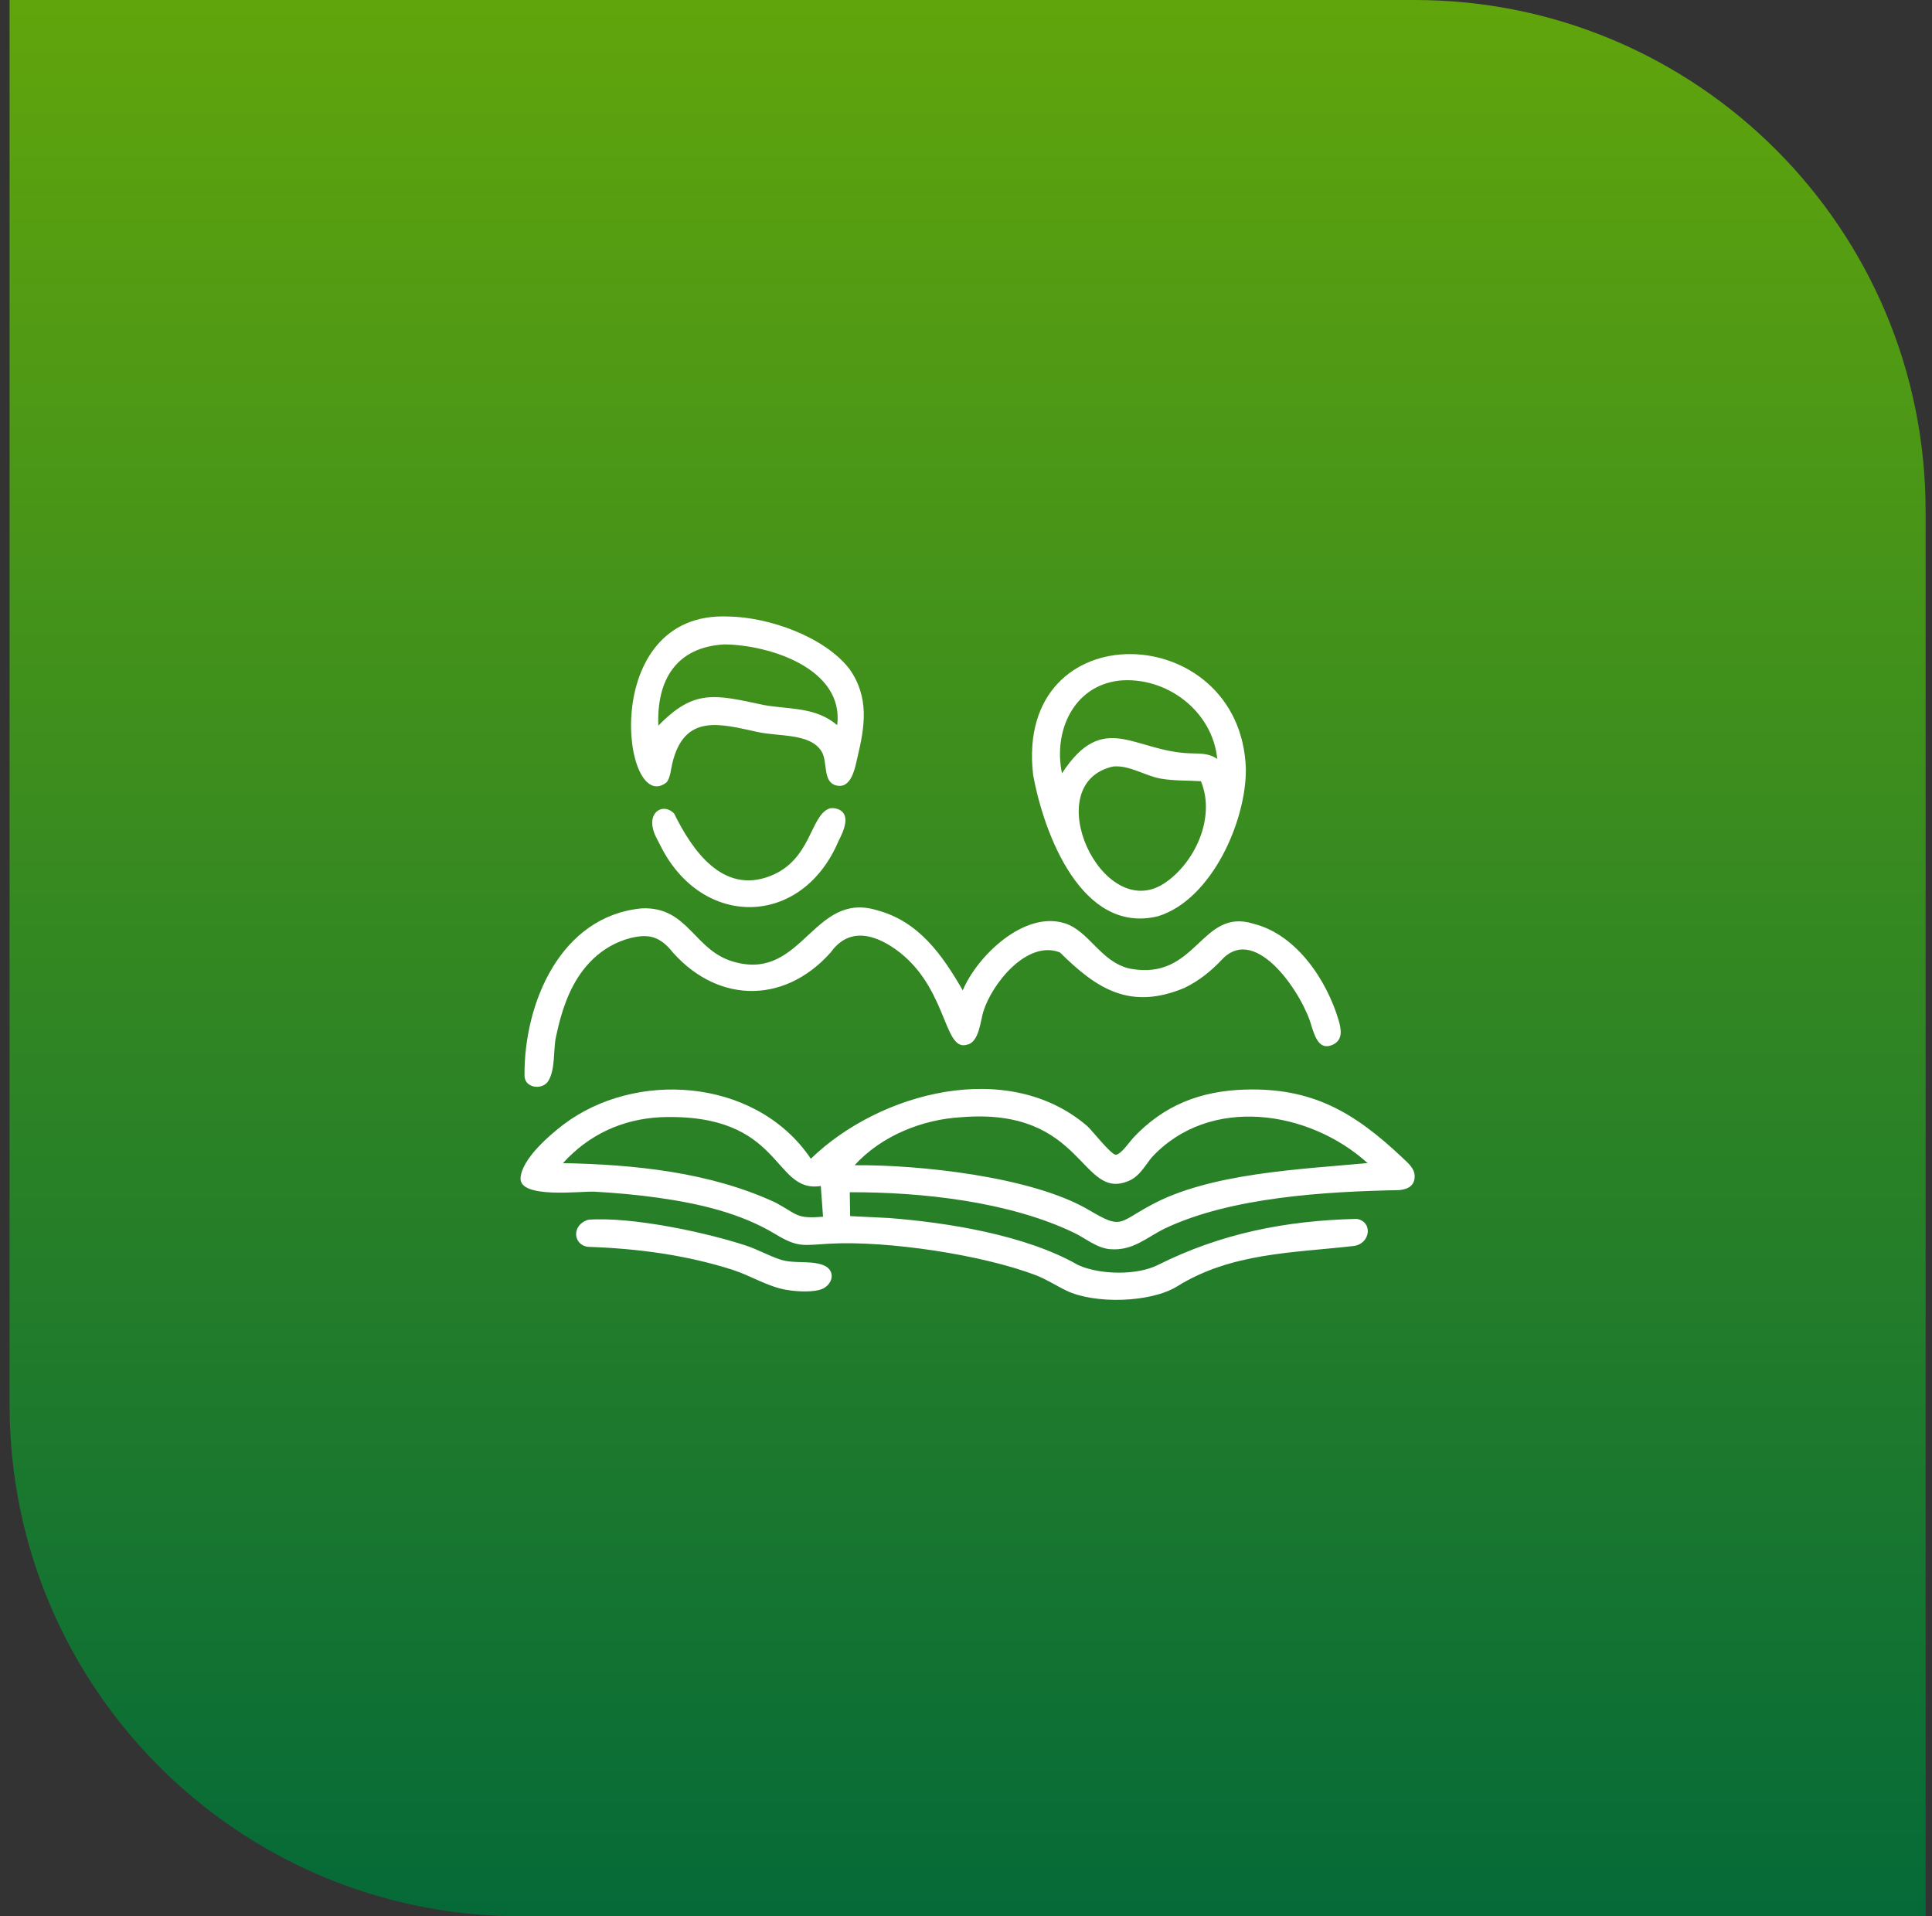
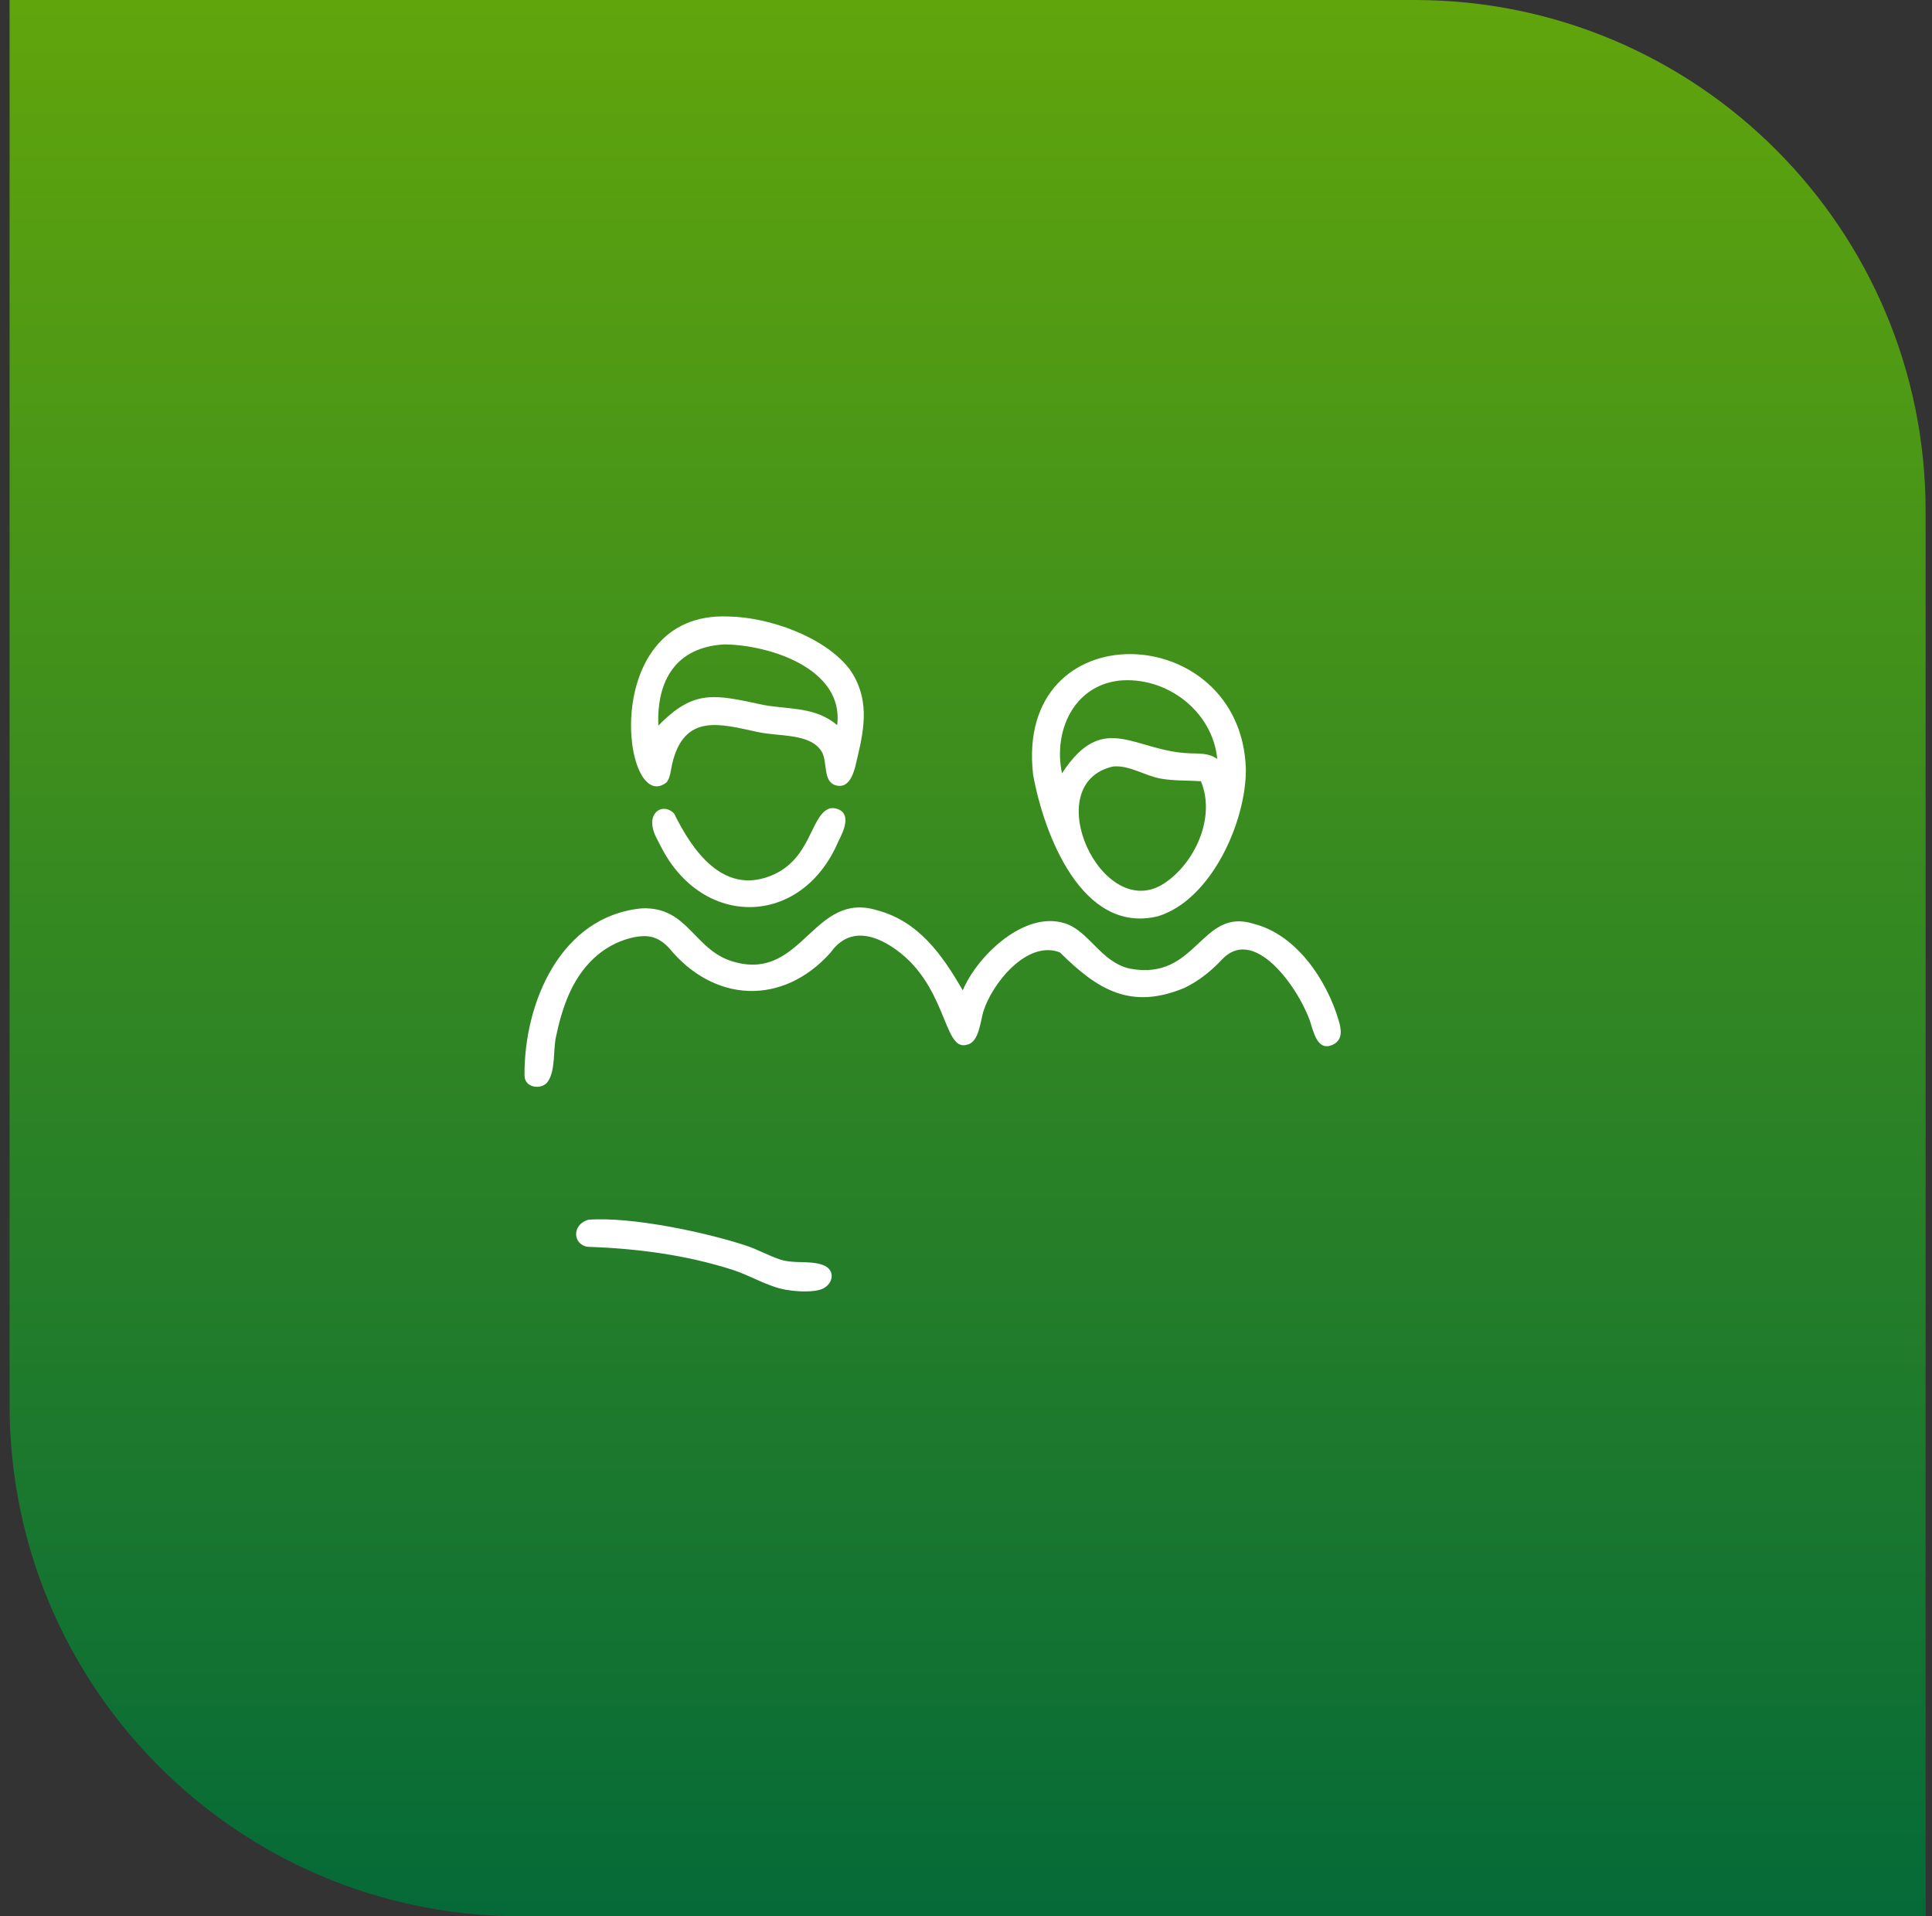
<svg xmlns="http://www.w3.org/2000/svg" width="121" height="120" viewBox="0 0 121 120" fill="none">
  <rect x="0" y="0" width="121" height="120" fill="#333333" stroke="none" />
  <path d="M0.6 0H88.6C106.273 0 120.6 14.327 120.6 32V120H32.6C14.927 120 0.6 105.673 0.6 88V0Z" fill="url(#paint0_linear_1419_24192)" />
  <g clip-path="url(#clip0_1419_24192)">
    <path d="M41.748 48.992C41.99 48.692 42.012 48.2 42.098 47.836C42.845 44.654 45.099 45.327 47.429 45.835C48.769 46.138 50.755 45.898 51.461 47.067C51.843 47.699 51.519 48.929 52.324 49.172C53.336 49.474 53.554 48.041 53.7 47.434C54.167 45.492 54.456 43.675 53.202 41.894C51.624 39.858 48.131 38.646 45.626 38.607C37.41 38.245 38.982 51.184 41.748 48.992ZM45.351 40.354C48.171 40.375 52.872 41.863 52.434 45.412C51.087 44.264 49.487 44.436 47.847 44.152C44.768 43.491 43.475 43.132 41.231 45.443C41.119 42.576 42.357 40.529 45.351 40.354Z" fill="white" />
    <path d="M72.531 57.376C75.907 56.326 78.059 51.39 78.028 48.145C77.721 38.762 63.511 38.245 64.704 48.521C65.377 52.227 67.757 58.547 72.531 57.376ZM72.918 55.316C69.016 57.88 64.961 49.078 69.705 48.001C70.723 47.896 71.705 48.584 72.698 48.759C73.533 48.906 74.371 48.864 75.213 48.922C76.154 51.174 74.848 54.037 72.918 55.316ZM70.059 42.624C73.04 42.32 75.949 44.53 76.235 47.528C75.723 47.162 75.164 47.193 74.567 47.175C71.032 47.075 69.123 44.425 66.512 48.426C65.962 45.81 67.219 42.975 70.059 42.626V42.624Z" fill="white" />
    <path d="M51.931 50.636C50.726 51.095 50.819 53.858 48.226 54.863C45.264 56.009 43.355 53.255 42.222 50.948C41.533 50.221 40.367 50.879 41.062 52.366L41.378 52.987C43.992 58.177 50.222 58.075 52.511 52.678C52.807 52.097 53.42 50.873 52.314 50.621C52.195 50.602 52.045 50.594 51.931 50.636Z" fill="white" />
    <path d="M34.321 67.72C34.793 67.006 34.645 65.767 34.815 64.952C35.005 64.044 35.251 63.142 35.622 62.29C36.366 60.578 37.654 59.213 39.502 58.738C40.546 58.491 41.175 58.612 41.895 59.356C44.701 62.795 49.006 63.007 52.006 59.666C53.03 58.23 54.398 58.386 55.761 59.227C59.37 61.499 59.026 65.867 60.544 65.425C61.333 65.284 61.399 63.927 61.587 63.343C62.13 61.59 64.335 58.837 66.385 59.644C68.751 61.997 70.833 63.255 74.179 61.865C75.111 61.415 75.867 60.797 76.569 60.05C78.714 57.845 81.65 62.373 82.144 64.271C82.342 64.864 82.608 65.828 83.48 65.418C84.124 65.115 84.002 64.447 83.839 63.894C83.089 61.361 81.185 58.515 78.508 57.848C75.197 56.807 74.977 61.45 70.769 60.659C68.931 60.253 68.218 58.291 66.672 57.813C64.142 57.028 61.209 59.854 60.296 62.018C59.019 59.806 57.547 57.691 54.91 56.996C50.949 55.798 50.267 61.378 46.066 60.258C43.468 59.614 43.156 56.761 40.206 56.883C35.102 57.354 32.81 62.826 32.85 67.361C32.858 68.147 33.954 68.273 34.321 67.719V67.72Z" fill="white" />
-     <path d="M87.811 72.477C84.799 69.638 82.176 68.104 77.967 68.232C75.16 68.316 72.86 69.228 70.96 71.269C70.726 71.522 70.215 72.285 69.889 72.312C69.601 72.335 68.383 70.778 68.112 70.534C63.155 66.247 55.083 68.392 50.782 72.563C49.922 71.275 48.734 70.231 47.369 69.505C44.858 68.169 41.822 67.899 39.083 68.611C37.718 68.966 36.412 69.57 35.286 70.424C34.403 71.097 32.699 72.559 32.602 73.756C32.495 75.097 36.426 74.581 37.223 74.625C38.563 74.701 39.902 74.818 41.231 75.007C43.746 75.365 46.351 75.949 48.548 77.276C50.007 78.157 50.304 77.97 51.963 77.881C55.637 77.686 61.531 78.585 64.852 79.848C65.546 80.111 66.121 80.501 66.781 80.819C68.557 81.675 72.058 81.583 73.719 80.558C77.109 78.446 80.977 78.46 84.744 78.03C85.83 77.924 86.017 76.504 84.97 76.329C80.542 76.433 76.475 77.234 72.516 79.216C71.167 79.892 68.839 79.82 67.526 79.221C64.236 77.335 59.358 76.561 55.674 76.274L53.245 76.155L53.22 74.661C57.7 74.646 63.18 75.233 67.275 77.202C68.002 77.551 68.695 78.16 69.524 78.226C70.953 78.339 71.748 77.529 72.942 76.936C77.092 74.961 82.996 74.621 87.627 74.527C88.166 74.48 88.606 74.258 88.6 73.651C88.596 73.146 88.145 72.793 87.808 72.476L87.811 72.477ZM48.557 75.301C44.462 73.401 39.737 72.924 35.258 72.838C36.876 71.05 38.973 70.084 41.368 69.962C49.101 69.673 48.351 74.751 51.406 74.269L51.546 76.192C49.839 76.333 49.974 76.061 48.557 75.299V75.301ZM72.018 75.501C70.011 76.59 70.264 76.991 68.189 75.769C64.621 73.667 57.492 72.93 53.522 72.969C55.203 71.127 57.752 70.102 60.202 69.962C67.947 69.323 67.658 75.273 70.715 73.939C71.368 73.668 71.712 72.99 72.14 72.47C75.764 68.566 81.994 69.52 85.65 72.834C81.479 73.224 75.718 73.452 72.018 75.501Z" fill="white" />
    <path d="M51.482 79.196C50.65 78.924 49.71 79.153 48.85 78.869C48.121 78.628 47.449 78.239 46.717 77.999C44.195 77.171 39.562 76.179 36.845 76.382C35.775 76.696 35.882 77.988 36.848 78.08C39.882 78.181 42.986 78.588 45.885 79.52C47.014 79.882 48.051 80.561 49.226 80.769C49.627 80.84 50.607 80.956 51.313 80.779C52.158 80.567 52.454 79.514 51.482 79.196Z" fill="white" />
  </g>
  <defs>
    <linearGradient id="paint0_linear_1419_24192" x1="60.6" y1="0" x2="60.6" y2="120" gradientUnits="userSpaceOnUse">
      <stop stop-color="#61A50C" />
      <stop offset="1" stop-color="#056A38" />
    </linearGradient>
    <clipPath id="clip0_1419_24192">
      <rect width="56" height="56" fill="white" transform="translate(32.6 32)" />
    </clipPath>
  </defs>
</svg>